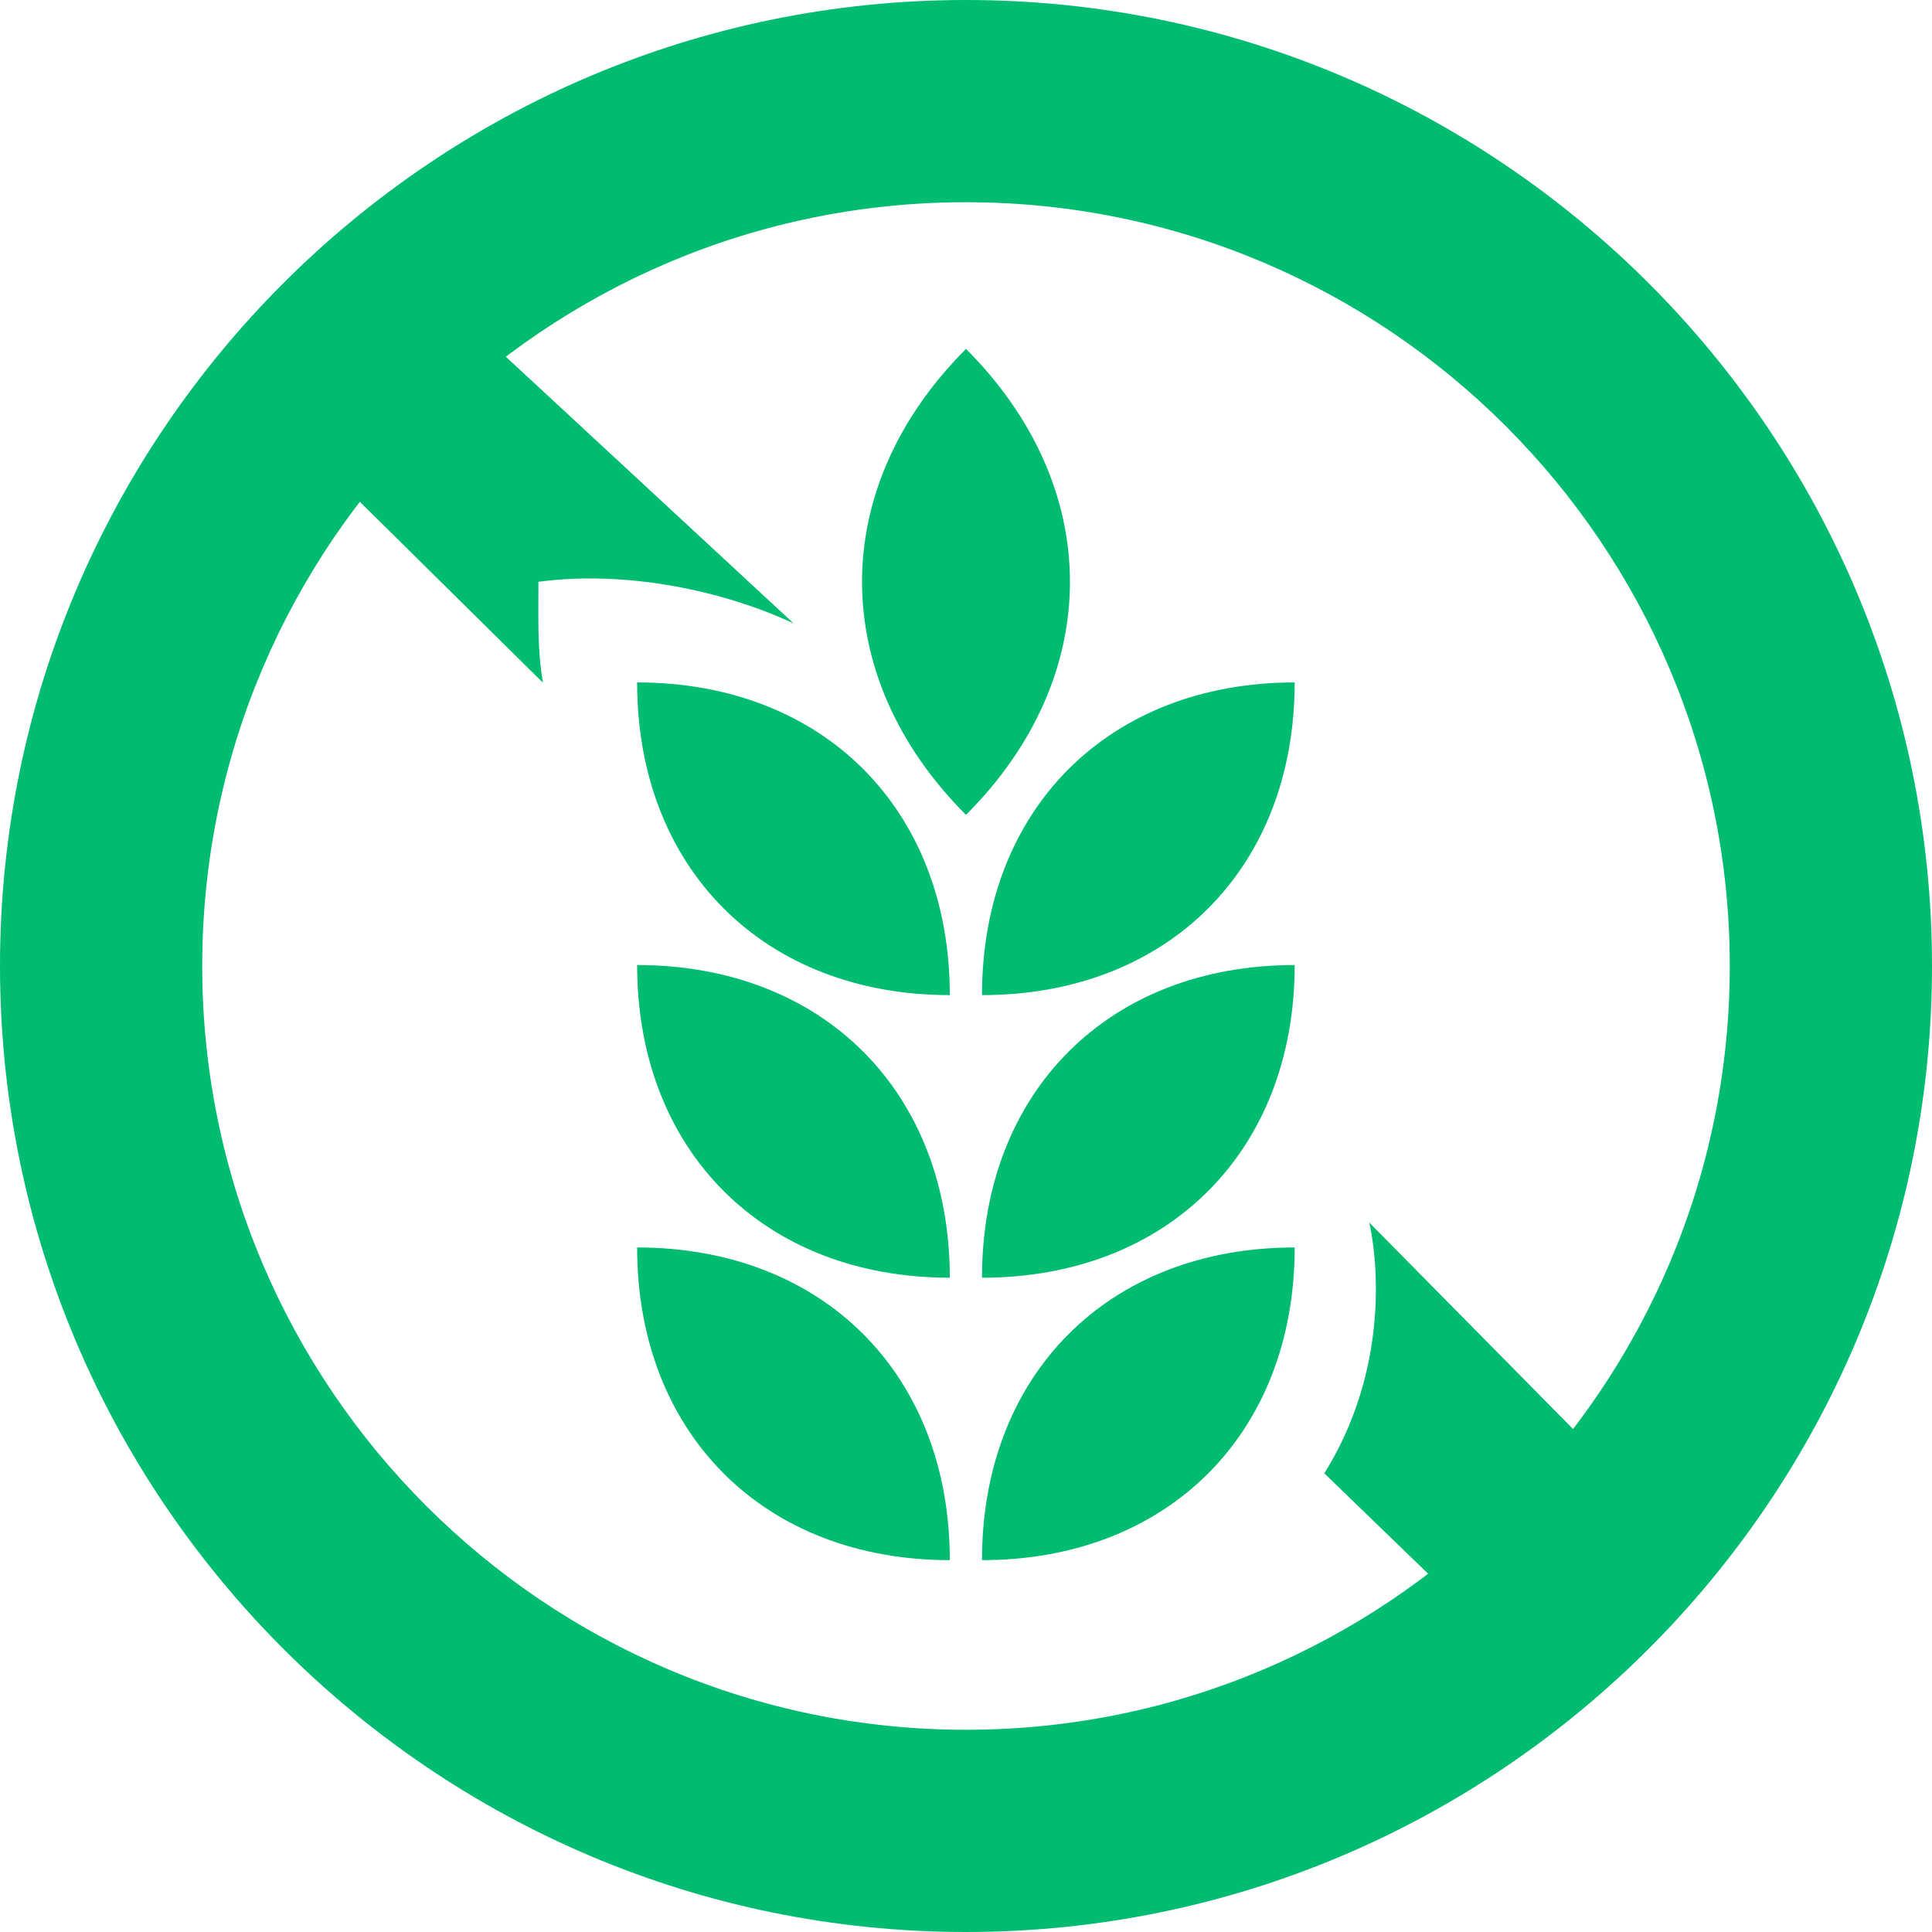
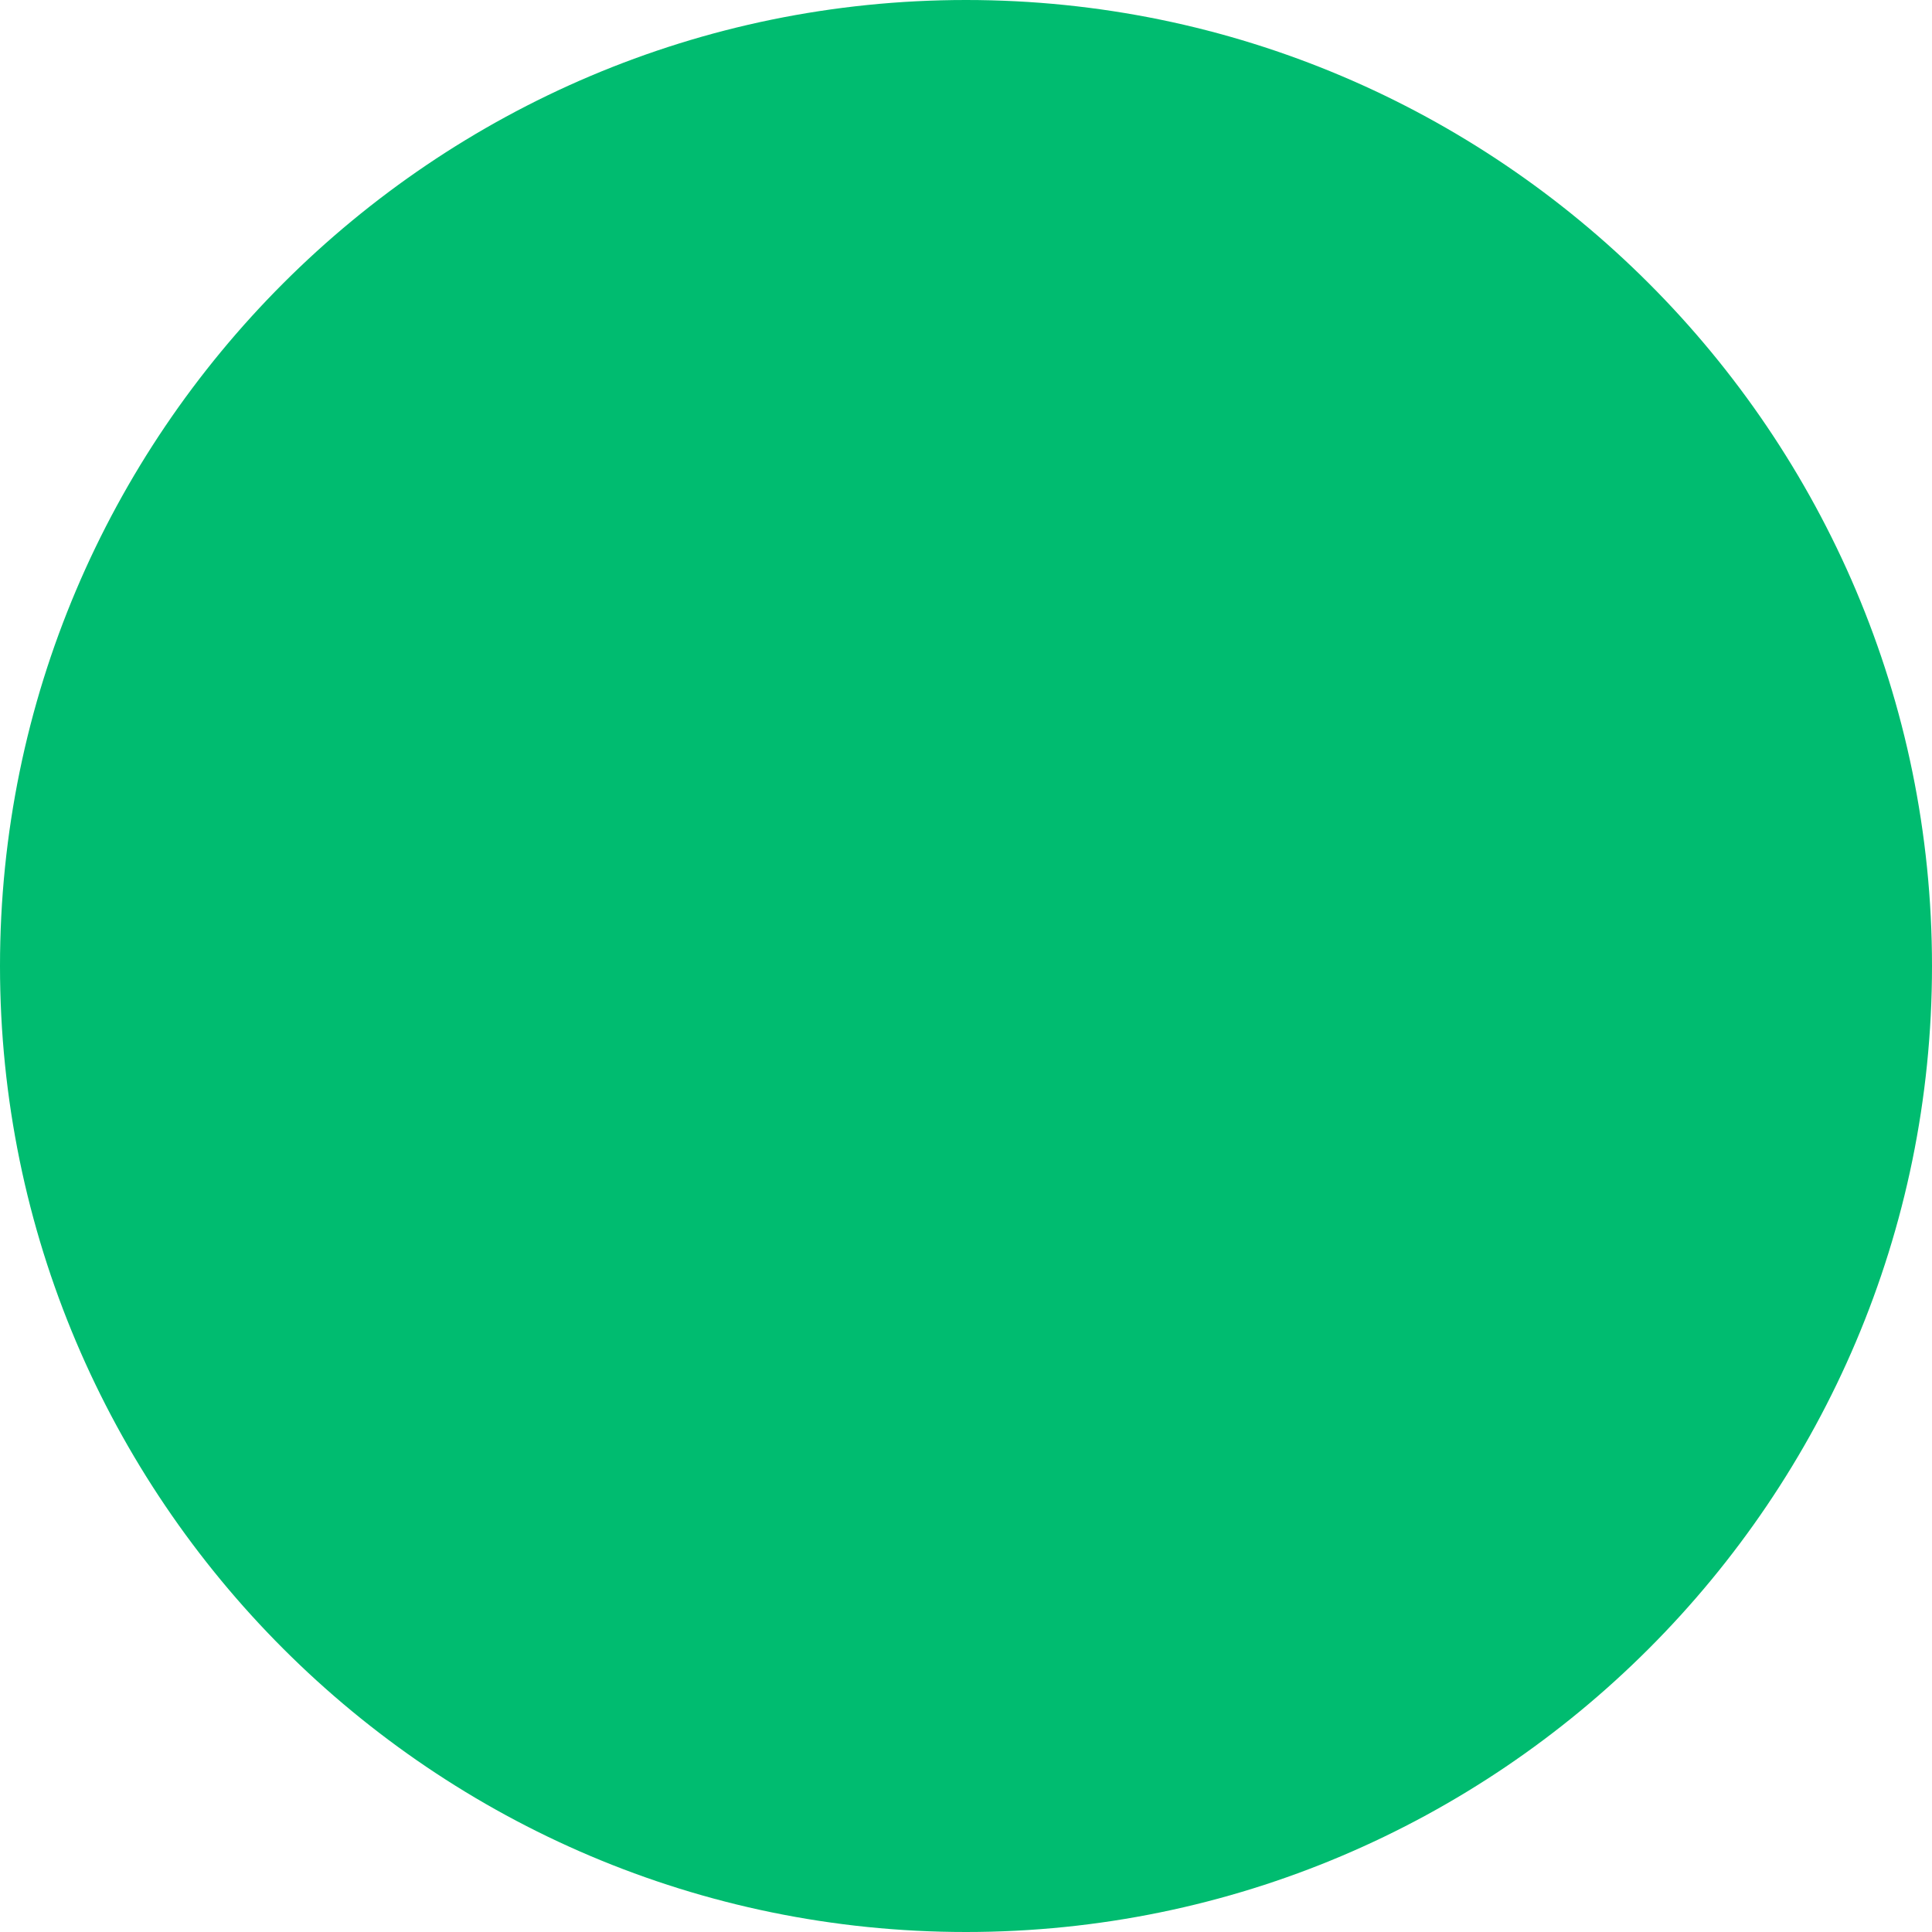
<svg xmlns="http://www.w3.org/2000/svg" id="Layer_1" data-name="Layer 1" viewBox="0 0 100.22 100.22">
  <defs>
    <style>.cls-1{fill:#00bc70}</style>
  </defs>
-   <path class="cls-1" d="M50.11 100.22C22.48 100.22 0 77.74 0 50.11S22.48 0 50.11 0s50.11 22.48 50.11 50.11-22.48 50.11-50.11 50.11zm0-89.73c-21.85 0-39.62 17.77-39.62 39.62s17.77 39.62 39.62 39.62 39.62-17.77 39.62-39.62-17.77-39.62-39.62-39.62z" />
-   <path class="cls-1" d="M68.7 76.43l9.42 9.11 7.42-7.42-14.51-14.7s1.66 6.6-2.33 13zM28.15 35.4L14.68 22.09l7.42-7.42 19.07 17.67c-3.66-1.71-8.71-2.77-13.24-2.16 0 1.85-.06 3.51.23 5.21M50.11 18.1c-7.19 7.19-7.19 16.98 0 24.17 7.19-7.19 7.19-16.98 0-24.17zM33.05 35.4c0 9.64 6.57 16.22 16.22 16.22 0-9.64-6.57-16.22-16.22-16.22zm34.11 0c-9.64 0-16.22 6.57-16.22 16.22 9.64 0 16.22-6.57 16.22-16.22zM33.05 50.06c0 9.64 6.57 16.22 16.22 16.22 0-9.64-6.57-16.22-16.22-16.22zm34.11 0c-9.64 0-16.22 6.57-16.22 16.22 9.64 0 16.22-6.57 16.22-16.22zM33.05 64.71c0 9.64 6.57 16.22 16.22 16.22 0-9.64-6.57-16.22-16.22-16.22zm34.11 0c-9.64 0-16.22 6.57-16.22 16.22 9.64 0 16.22-6.57 16.22-16.22z" />
+   <path class="cls-1" d="M50.11 100.22C22.48 100.22 0 77.74 0 50.11S22.48 0 50.11 0s50.11 22.48 50.11 50.11-22.48 50.11-50.11 50.11zc-21.85 0-39.62 17.77-39.62 39.62s17.77 39.62 39.62 39.62 39.62-17.77 39.62-39.62-17.77-39.62-39.62-39.62z" />
</svg>